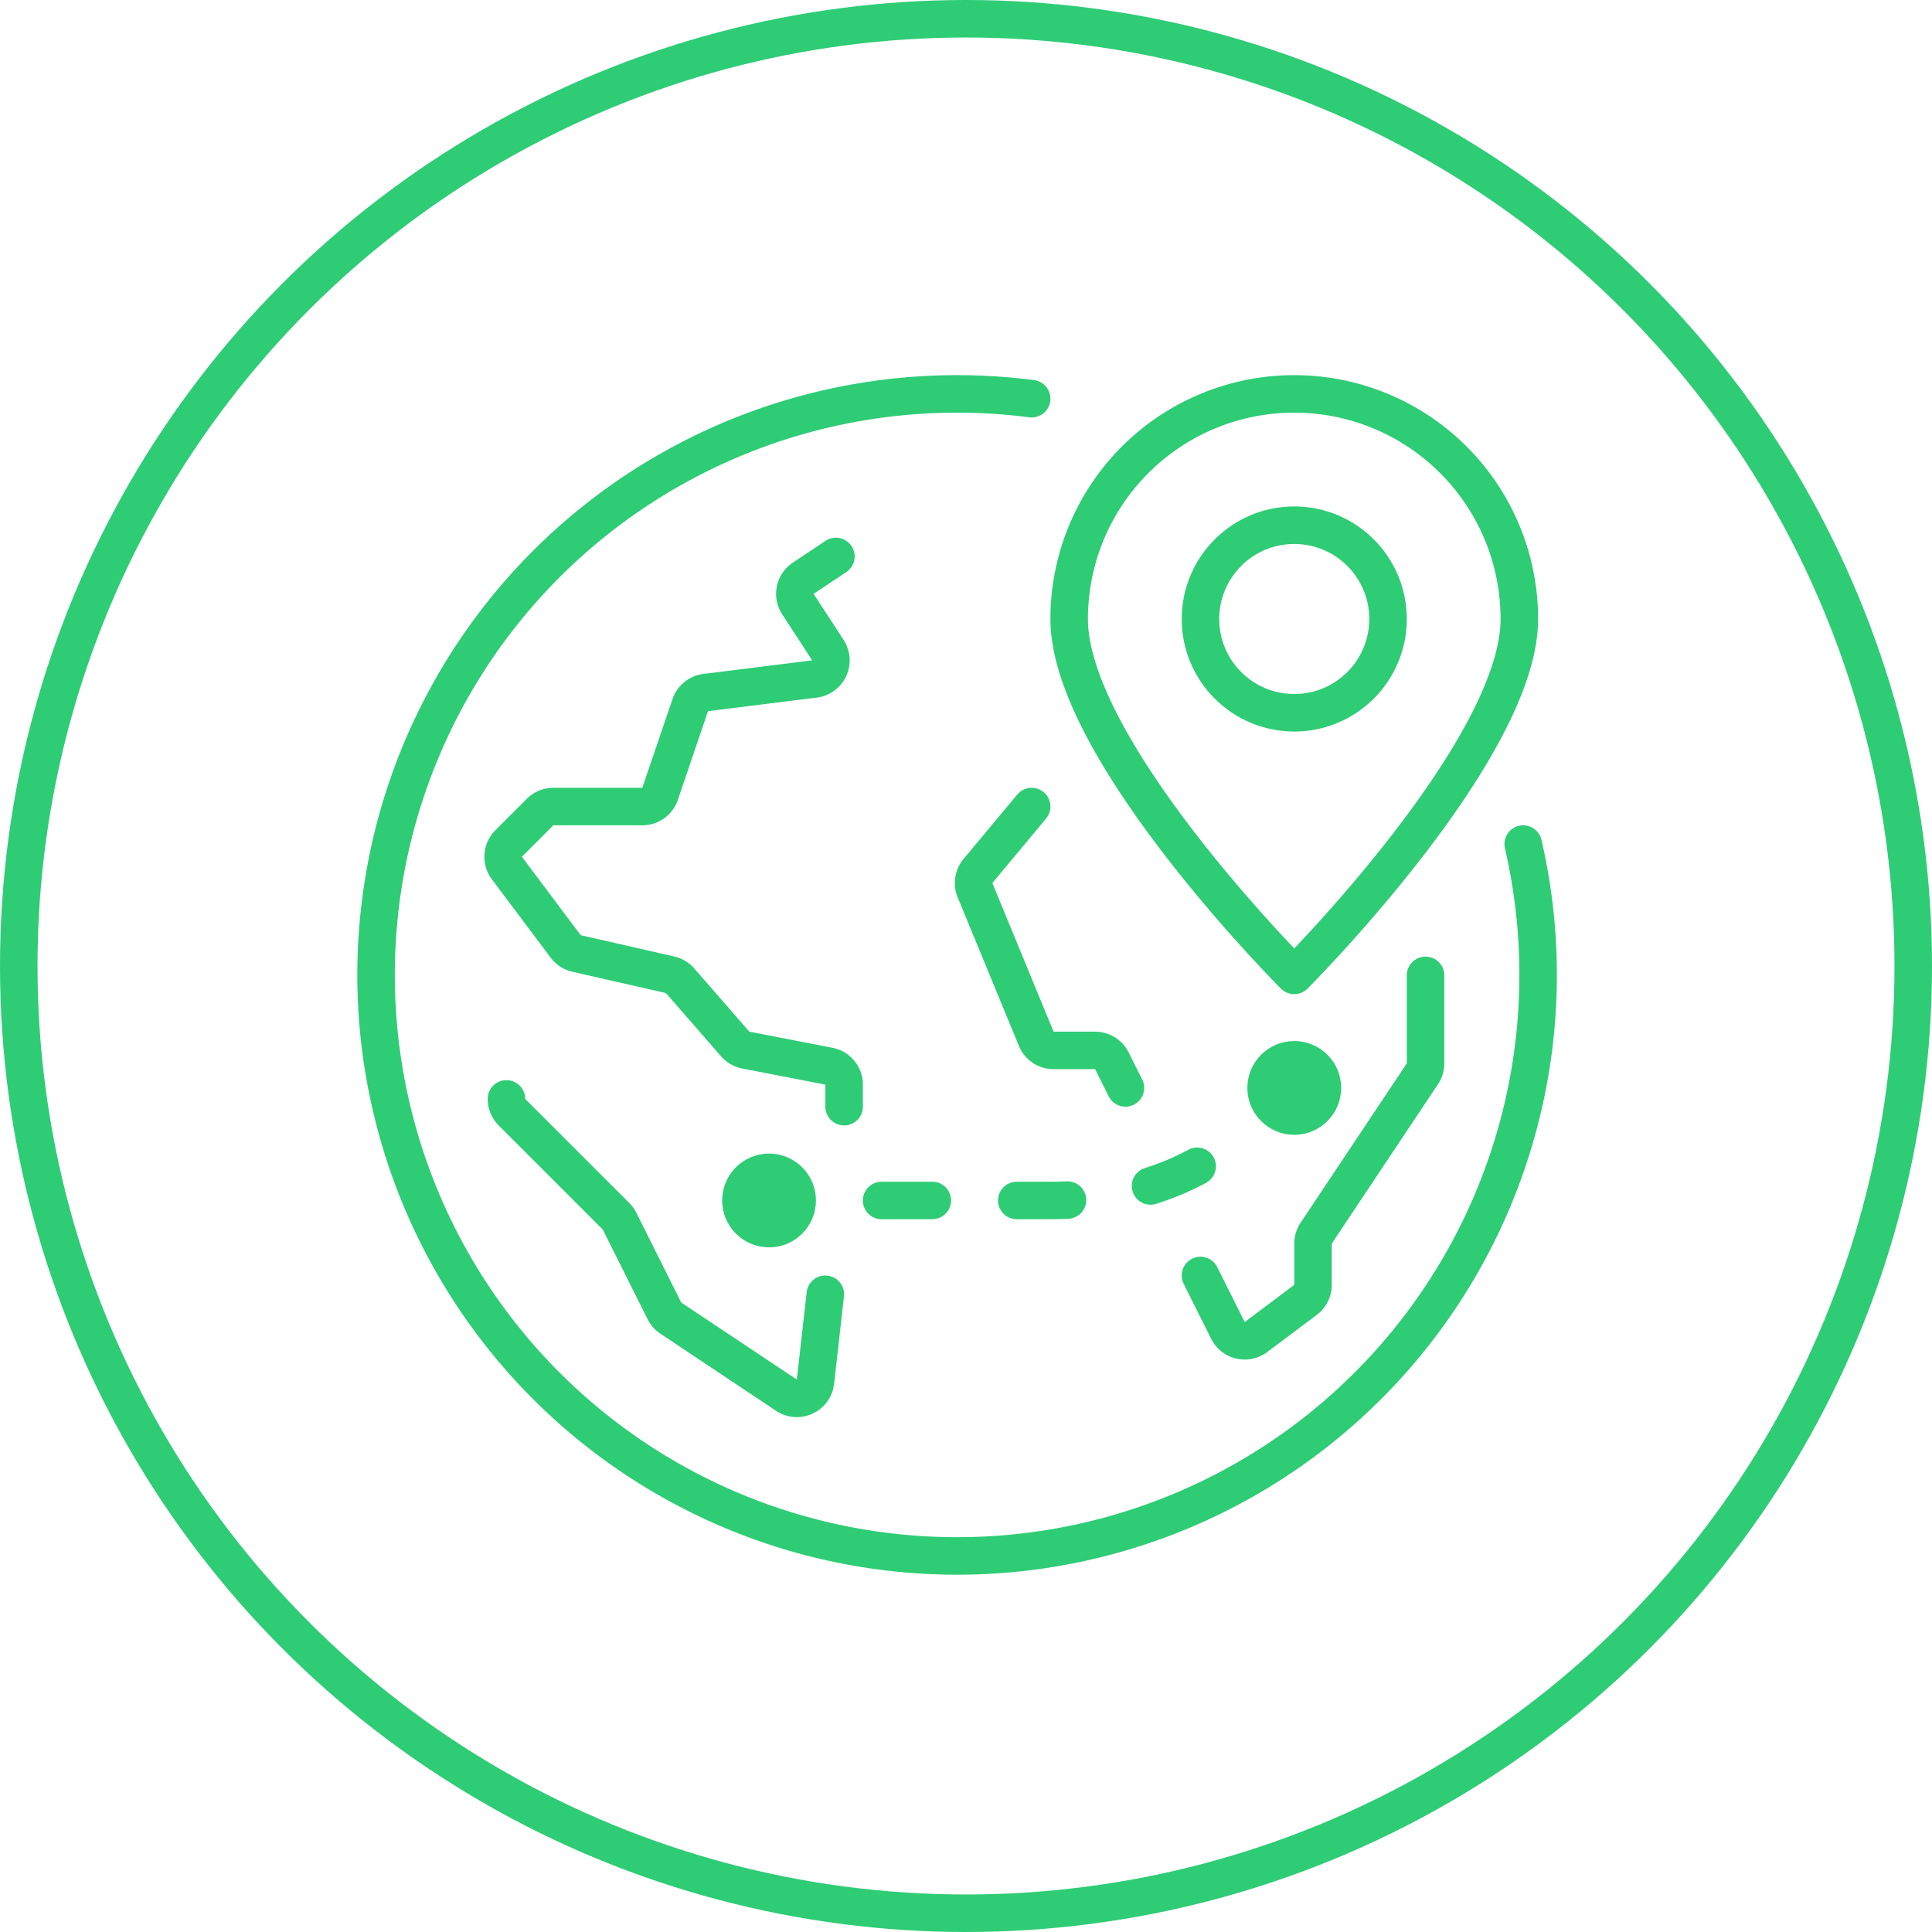
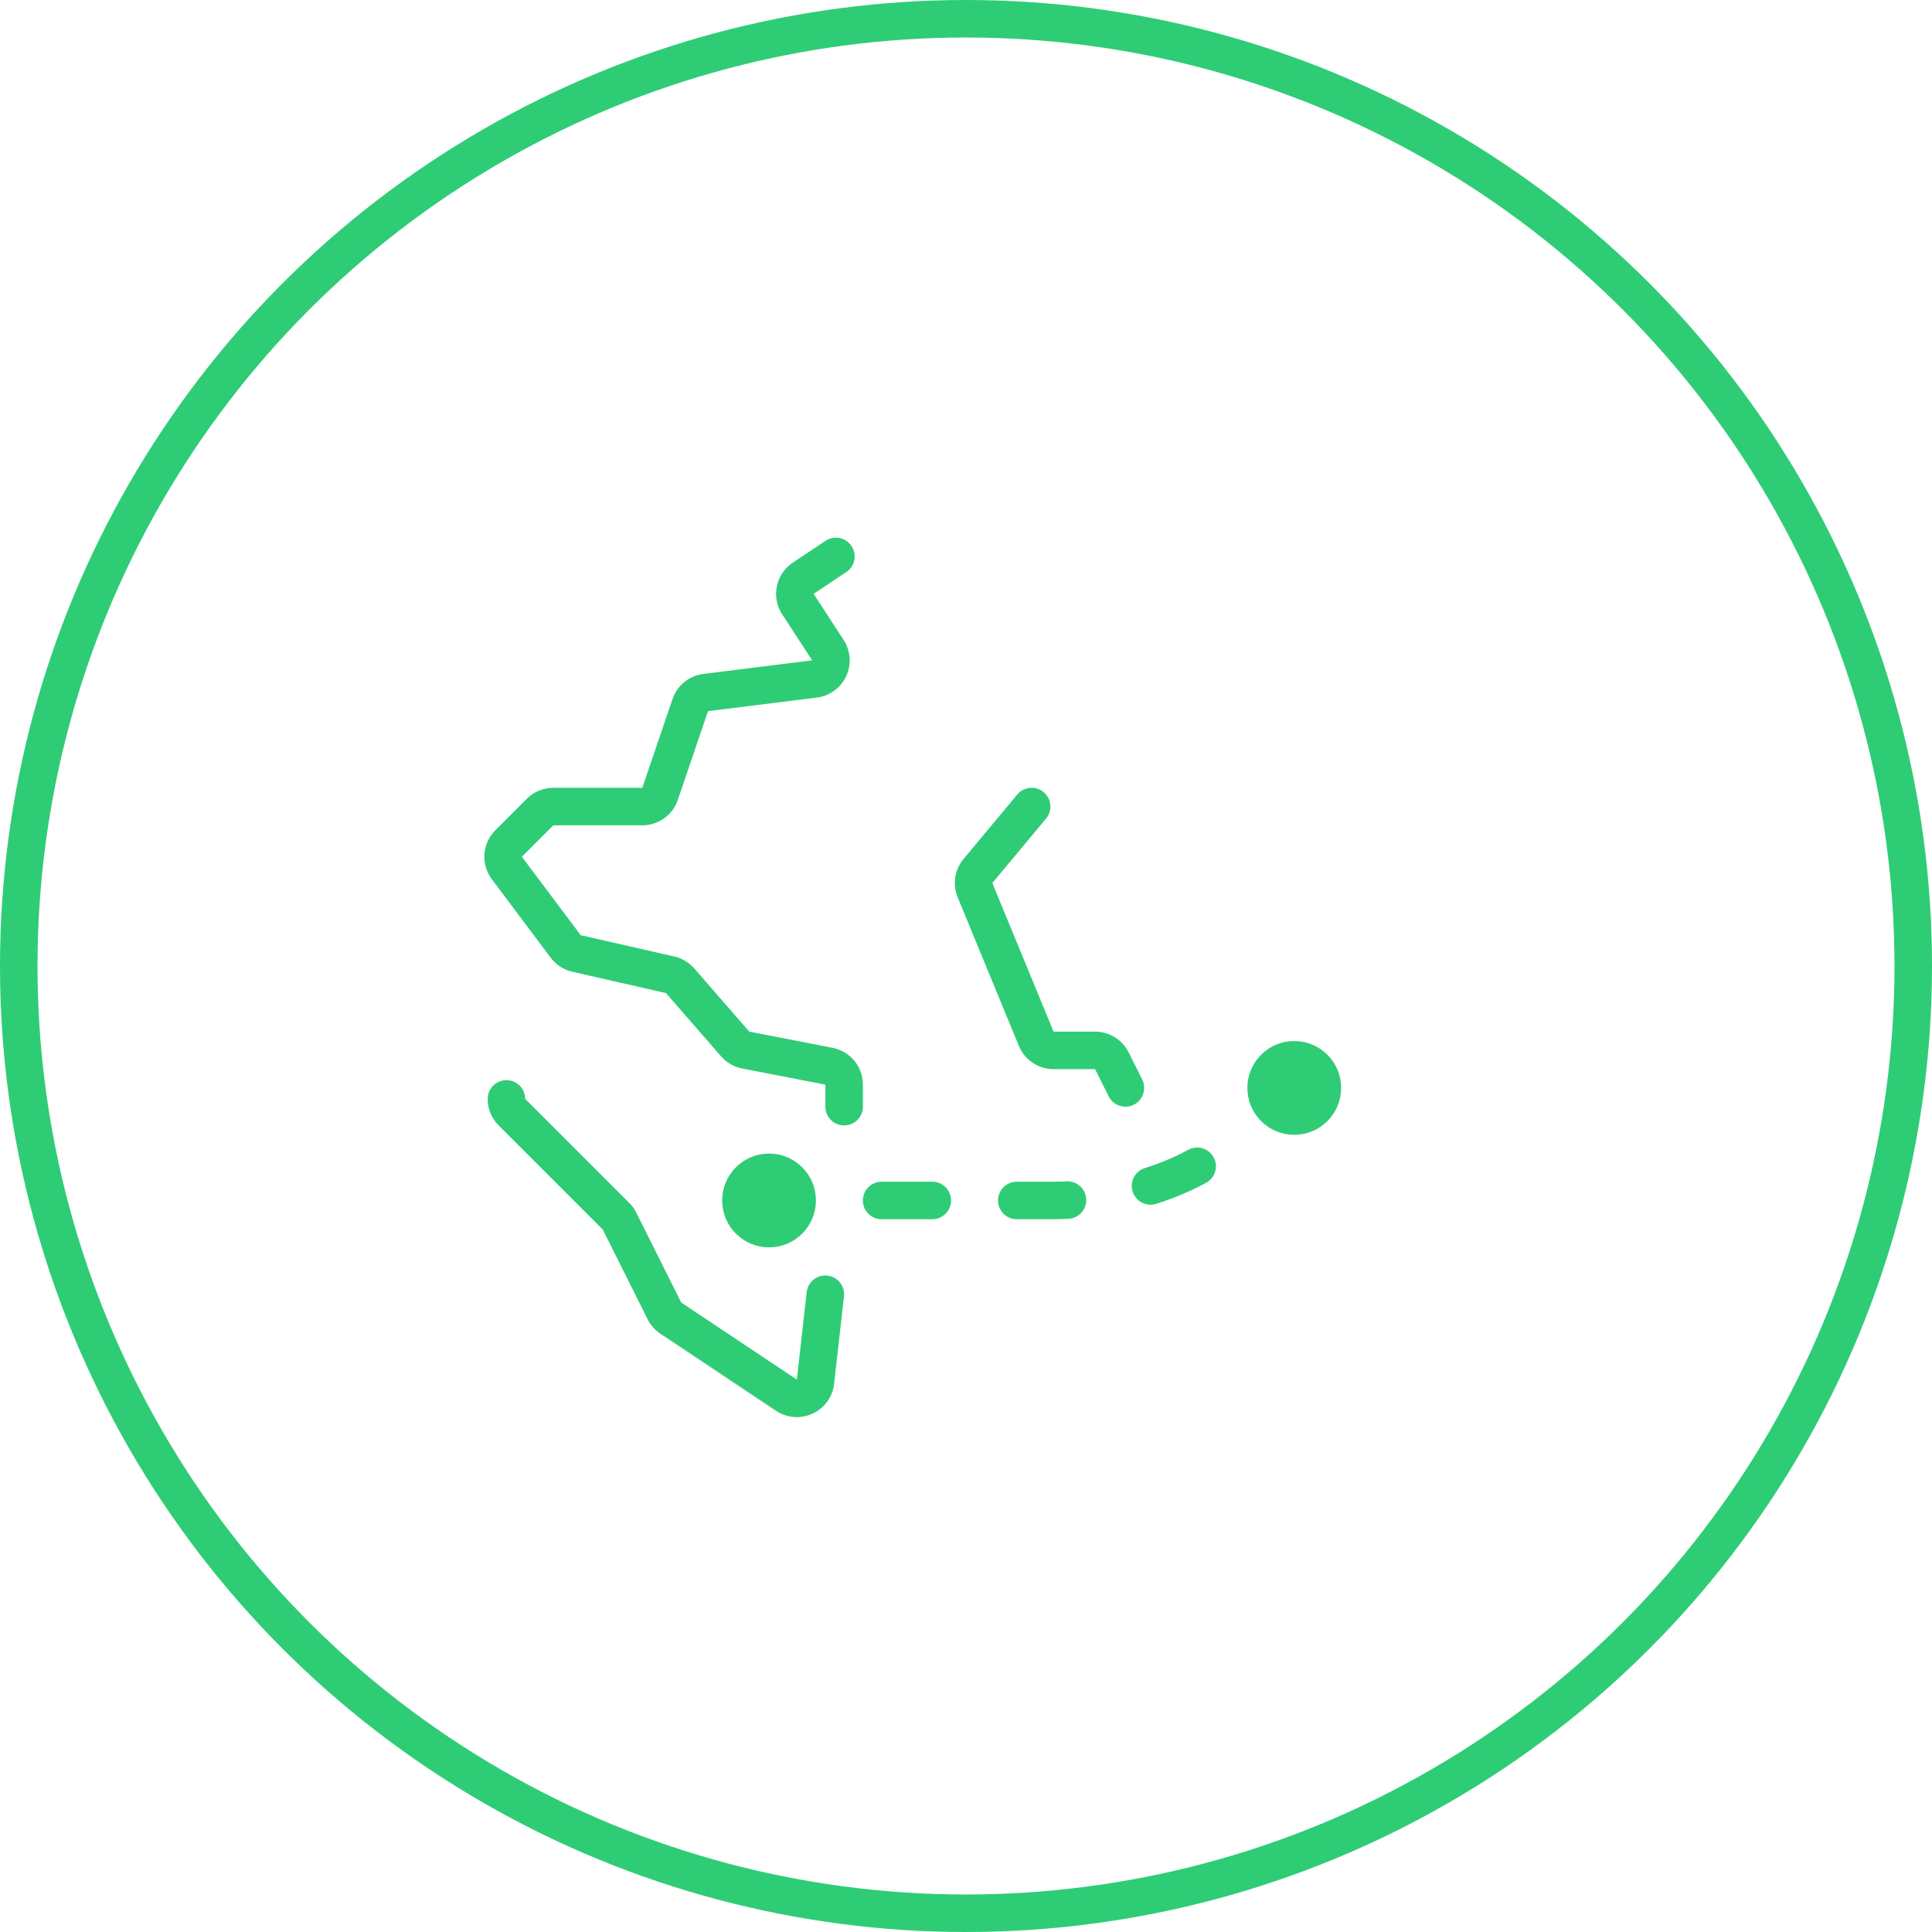
<svg xmlns="http://www.w3.org/2000/svg" width="103" height="103" viewBox="0 0 103 103">
  <g id="icon06" transform="translate(-500 -395)">
    <g id="Group_160" data-name="Group 160">
-       <path id="Path_706" data-name="Path 706" d="M564,463l1.464,2.928a1,1,0,0,0,1.495.353L569.6,464.3a1,1,0,0,0,.4-.8v-2.2a1,1,0,0,1,.168-.555l5.664-8.5A1,1,0,0,0,576,451.7V447" fill="none" stroke="#2fcc76" stroke-linecap="round" stroke-linejoin="round" stroke-width="2" />
      <path id="Path_707" data-name="Path 707" d="M555,438l-2.864,3.437a1,1,0,0,0-.156,1.021l3.265,7.923a1,1,0,0,0,.924.619h2.213a1,1,0,0,1,.894.553L560,453" fill="none" stroke="#2fcc76" stroke-linecap="round" stroke-linejoin="round" stroke-width="2" />
      <path id="Path_708" data-name="Path 708" d="M544,464l-.525,4.662a1,1,0,0,1-1.548.72l-6.164-4.11a1,1,0,0,1-.34-.384l-2.392-4.785a1,1,0,0,0-.187-.259l-5.551-5.551a1,1,0,0,1-.293-.707" fill="none" stroke="#2fcc76" stroke-linecap="round" stroke-linejoin="round" stroke-width="2" />
      <path id="Path_709" data-name="Path 709" d="M544.564,424.666l-1.742,1.161a1,1,0,0,0-.285,1.376l1.6,2.458a1,1,0,0,1-.715,1.537l-5.8.724a1,1,0,0,0-.823.671l-1.609,4.729a1,1,0,0,1-.947.678H529.5a1,1,0,0,0-.707.293l-1.677,1.677a1,1,0,0,0-.093,1.307l3.135,4.18a1,1,0,0,0,.578.375l4.991,1.137a1,1,0,0,1,.532.318l2.935,3.37a1,1,0,0,0,.563.325l4.436.861a1,1,0,0,1,.81.982V454" fill="none" stroke="#2fcc76" stroke-linecap="round" stroke-linejoin="round" stroke-width="2" />
    </g>
-     <path id="Path_710" data-name="Path 710" d="M581.206,440A30.976,30.976,0,1,1,555,416.256" fill="none" stroke="#2fcc76" stroke-linecap="round" stroke-linejoin="round" stroke-width="2" />
-     <circle id="Ellipse_28" data-name="Ellipse 28" cx="5" cy="5" r="5" transform="translate(564 423)" fill="none" stroke="#2fcc76" stroke-linecap="round" stroke-linejoin="round" stroke-width="2" />
-     <path id="Path_711" data-name="Path 711" d="M581,428c0,7-12,19-12,19s-12-12-12-19a12,12,0,0,1,24,0Z" fill="none" stroke="#2fcc76" stroke-linecap="round" stroke-linejoin="round" stroke-width="2" />
    <g id="Group_161" data-name="Group 161">
      <path id="Path_712" data-name="Path 712" d="M547,459h9c5.478,0,8.855-2.1,10.789-4" fill="none" stroke="#2fcc76" stroke-linecap="round" stroke-linejoin="round" stroke-width="2" stroke-dasharray="2.703 4.504" />
    </g>
    <circle id="Ellipse_29" data-name="Ellipse 29" cx="2" cy="2" r="2" transform="translate(539 457)" fill="#2fcc76" stroke="#2fcc76" stroke-width="1" />
    <circle id="Ellipse_30" data-name="Ellipse 30" cx="2" cy="2" r="2" transform="translate(567 451)" fill="#2fcc76" stroke="#2fcc76" stroke-width="1" />
    <g id="Ellipse_25" data-name="Ellipse 25" transform="translate(500 395)" fill="none" stroke="#2fcc76" stroke-width="2">
-       <circle cx="51.5" cy="51.5" r="51.5" stroke="none" />
      <circle cx="51.5" cy="51.5" r="50.5" fill="none" />
    </g>
  </g>
</svg>